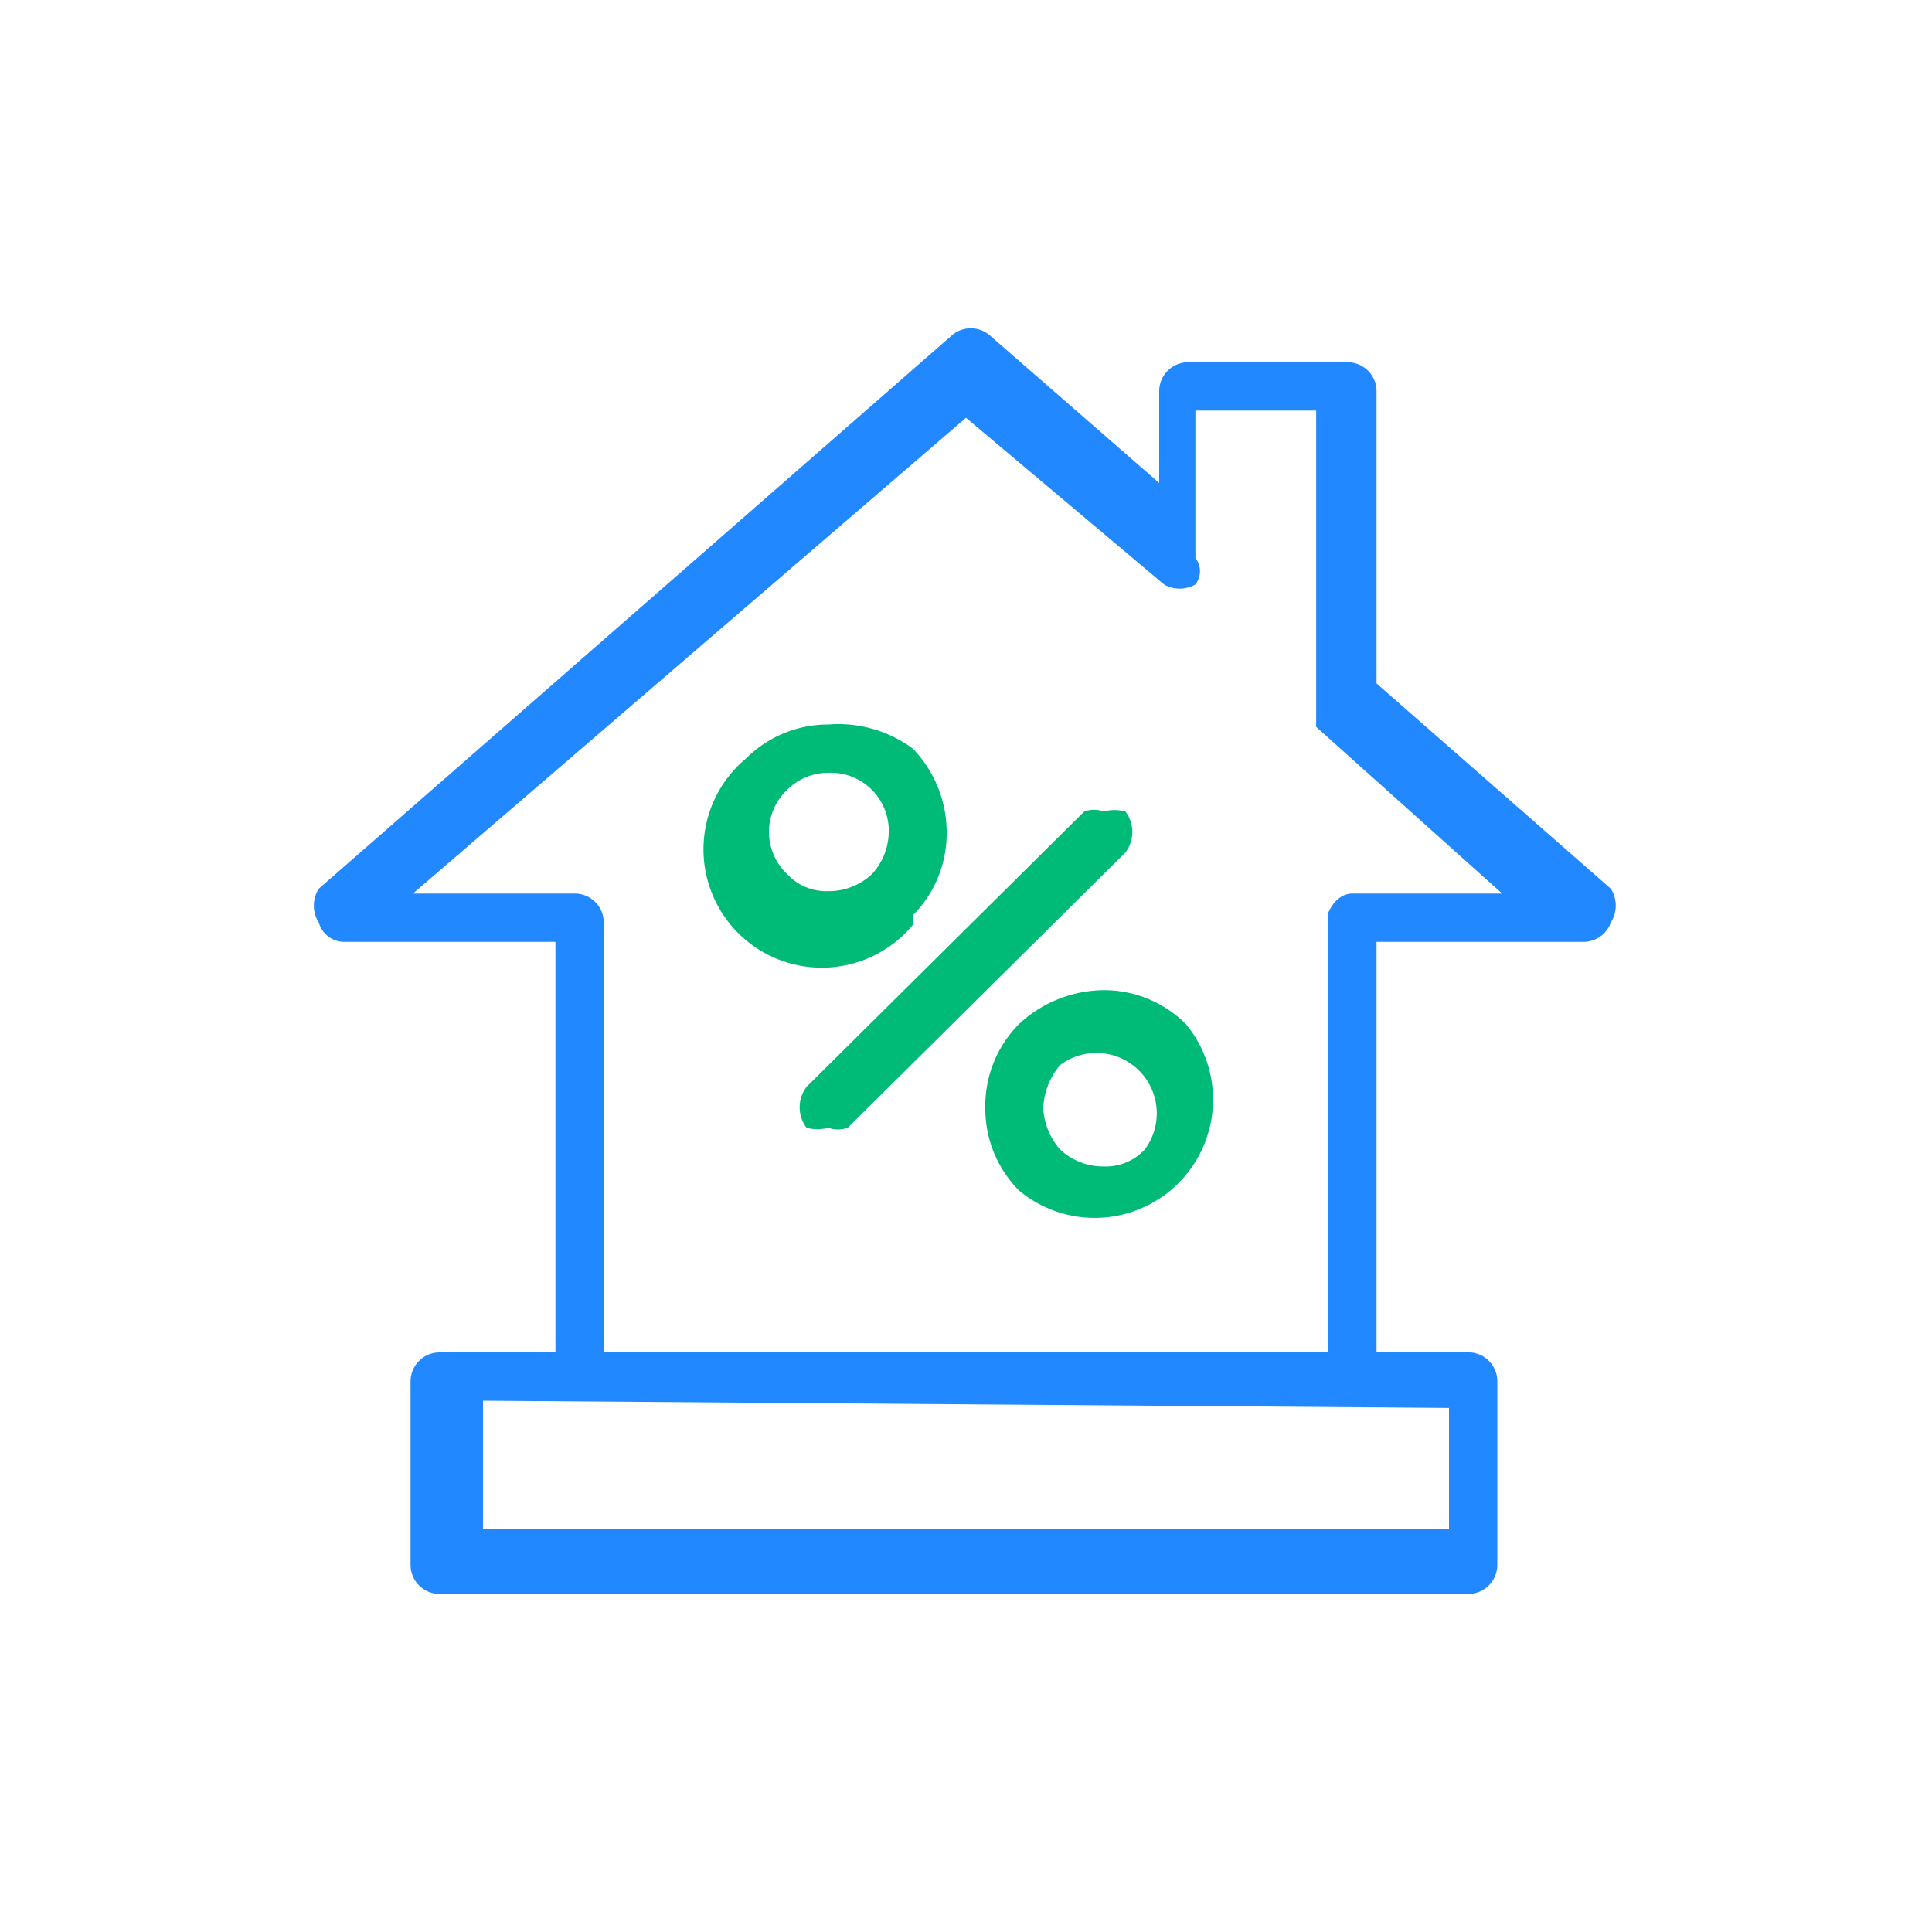
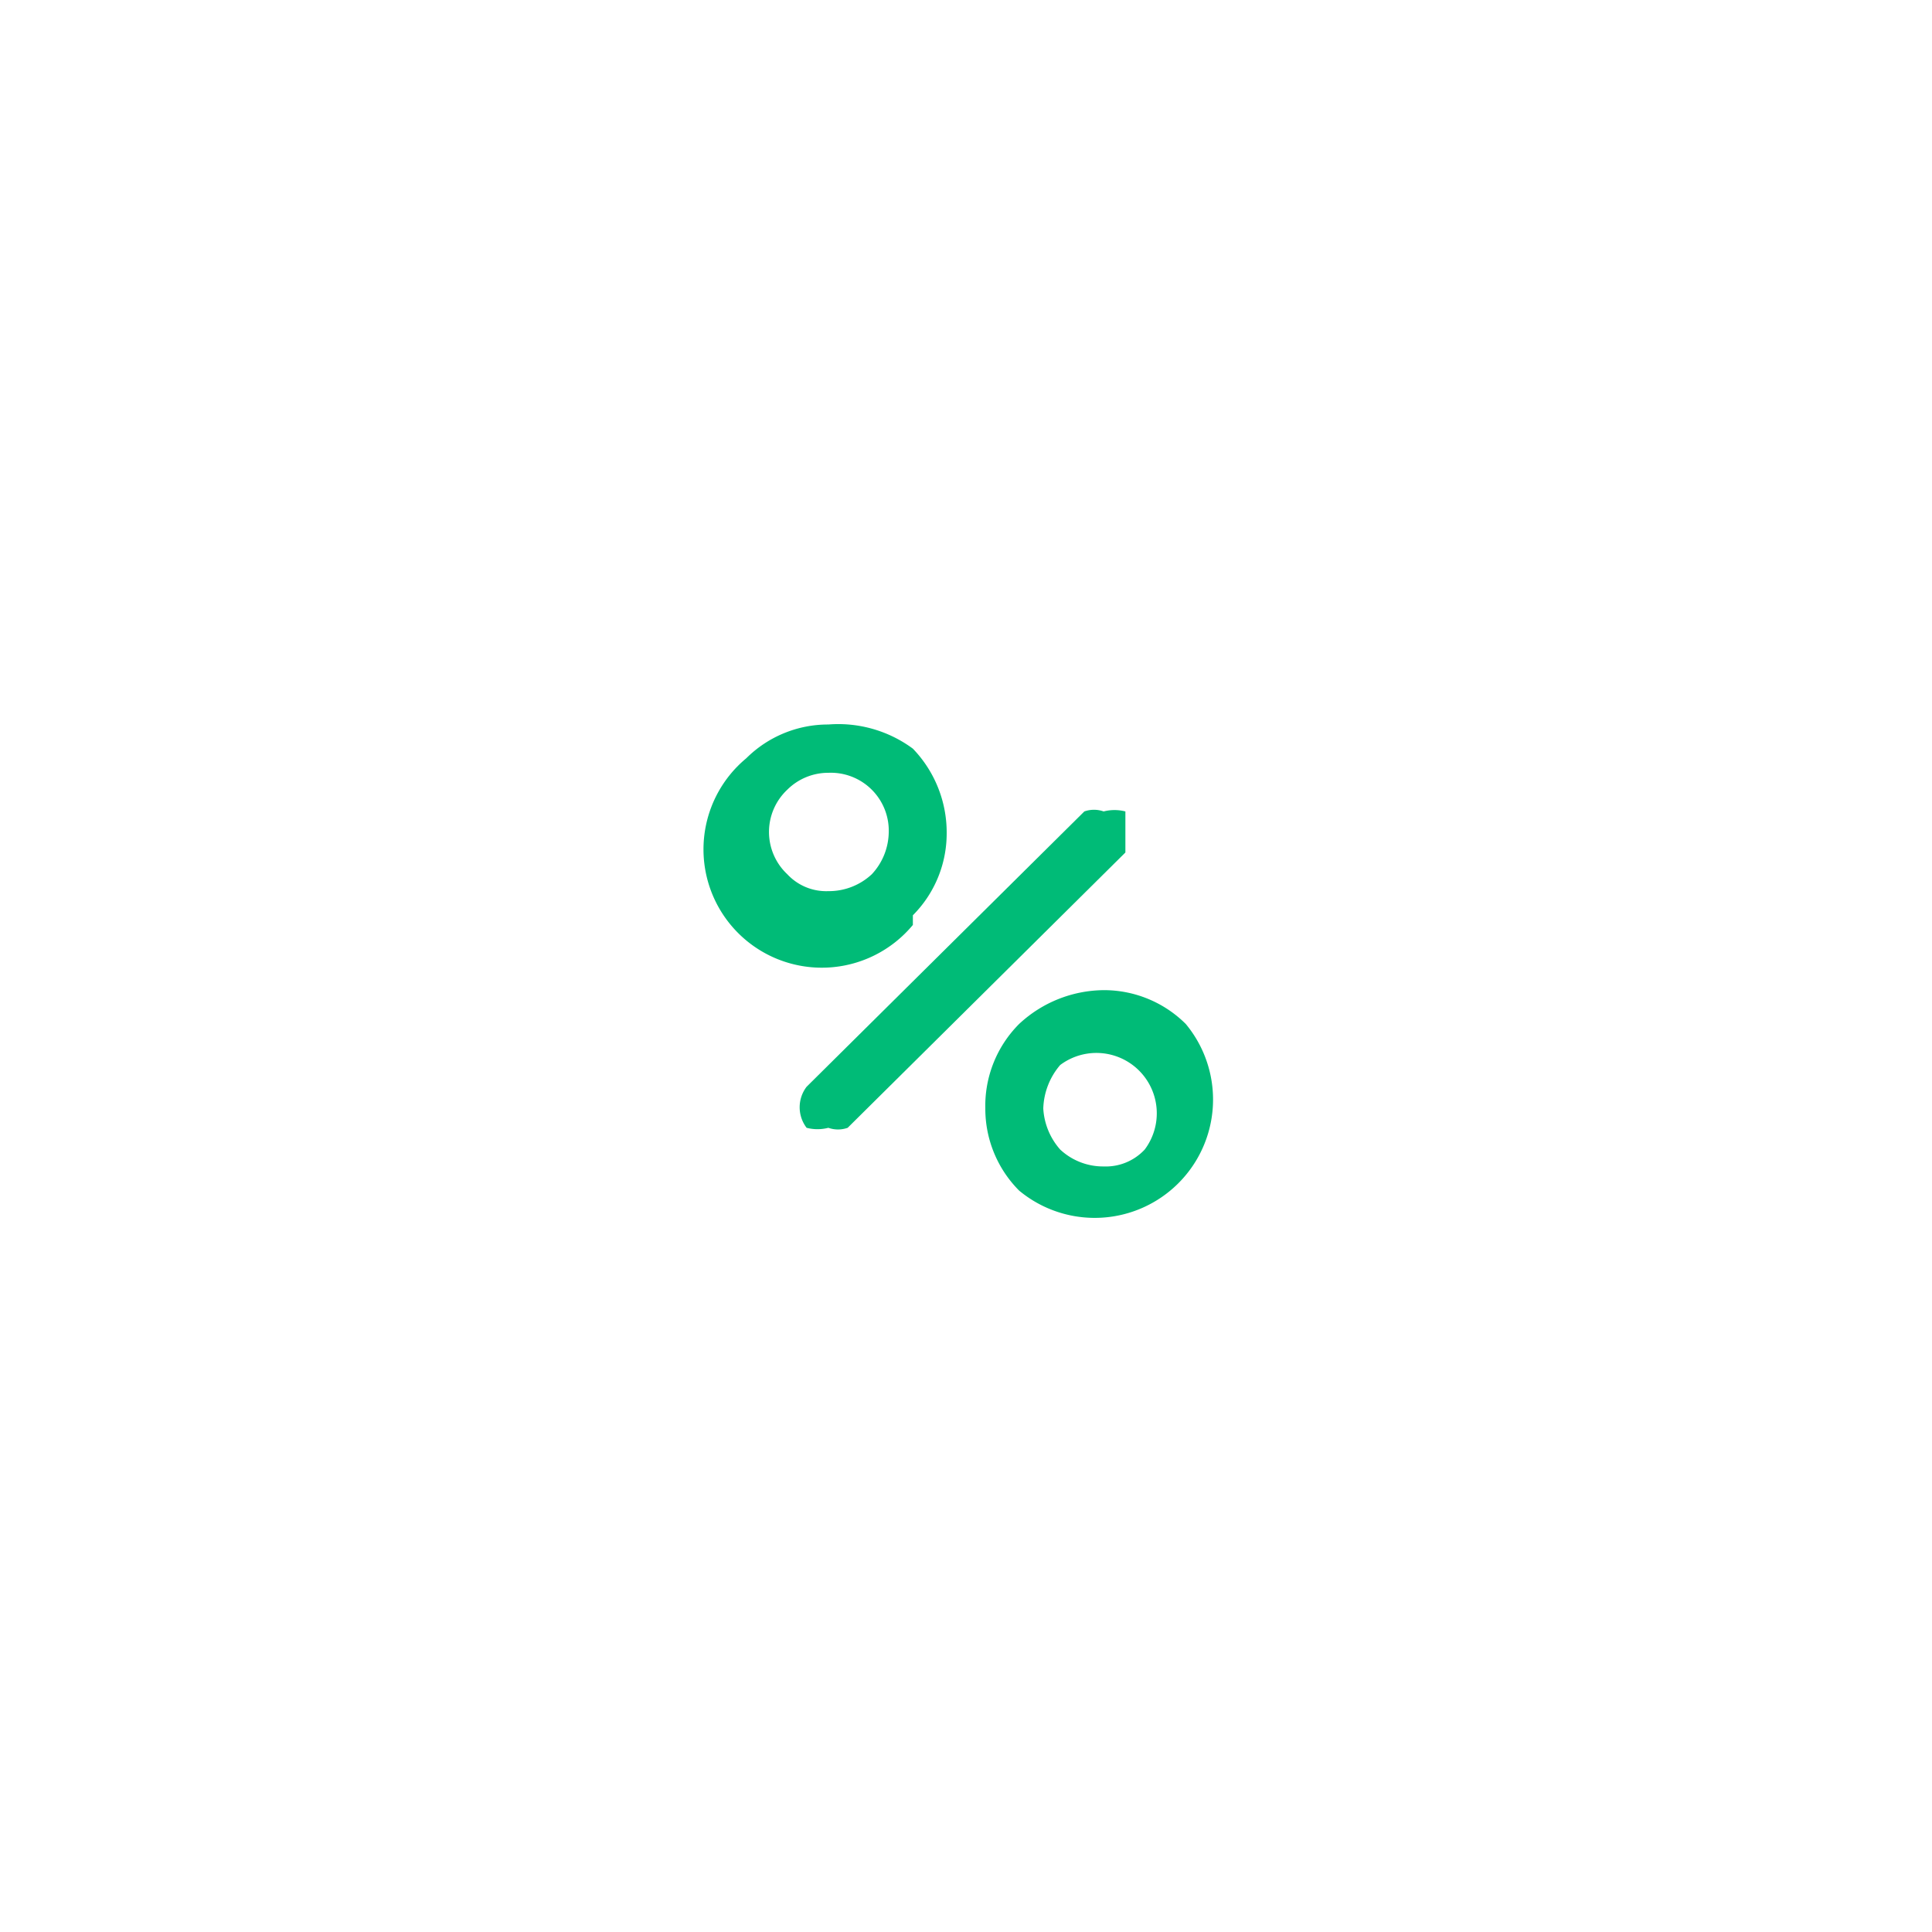
<svg xmlns="http://www.w3.org/2000/svg" viewBox="0 0 8 8">
  <defs>
    <style>.cls-1{fill:none;}.cls-2{fill:#28f;}.cls-3{fill:#0b7;}</style>
  </defs>
  <g id="レイヤー_2" data-name="レイヤー 2">
    <g id="design">
      <rect class="cls-1" width="8" height="8" />
-       <path class="cls-2" d="M5.7,2.83V1.62a.12.12,0,0,0-.12-.12H4.92a.12.12,0,0,0-.12.12V2l-.7-.61a.12.12,0,0,0-.16,0L1.32,3.68a.13.13,0,0,0,0,.14.11.11,0,0,0,.11.08H2.3V5.6H1.82a.12.12,0,0,0-.12.12v.76a.12.12,0,0,0,.12.12H6.08a.12.12,0,0,0,.12-.12V5.72a.12.12,0,0,0-.11-.12H5.7V3.9h.86a.12.12,0,0,0,.11-.08.13.13,0,0,0,0-.14Zm.3,3v.5H2V5.8ZM5.6,3.7c-.07,0-.1.08-.1.08V5.6h-3V3.82a.12.12,0,0,0-.12-.12H1.71L4,1.73l.82.69a.13.13,0,0,0,.13,0,.09.09,0,0,0,0-.11V1.7h.5V2.92s0,.06,0,.09l.77.69Z" />
      <path class="cls-3" d="M3.78,3.79a.48.48,0,0,0,.14-.34.5.5,0,0,0-.14-.35A.52.52,0,0,0,3.43,3h0a.48.48,0,0,0-.34.14.49.49,0,1,0,.69.69Zm-.52-.17a.24.24,0,0,1,0-.35h0a.24.24,0,0,1,.17-.07h0a.24.24,0,0,1,.25.25.26.26,0,0,1-.07.17.26.26,0,0,1-.18.07A.22.22,0,0,1,3.26,3.62Z" />
      <path class="cls-3" d="M4.57,4.1a.52.52,0,0,0-.35.14h0a.48.48,0,0,0-.14.35.48.48,0,0,0,.14.34.49.49,0,0,0,.69-.69A.48.48,0,0,0,4.57,4.1Zm.17.66a.22.22,0,0,1-.17.07.26.26,0,0,1-.18-.07.28.28,0,0,1-.07-.17.29.29,0,0,1,.07-.18.25.25,0,0,1,.35.35Z" />
-       <path class="cls-3" d="M4.66,3.36a.18.18,0,0,0-.09,0,.12.12,0,0,0-.08,0L3.34,4.5a.14.14,0,0,0,0,.17.18.18,0,0,0,.09,0h0a.12.12,0,0,0,.08,0L4.66,3.53A.14.14,0,0,0,4.66,3.36Z" />
+       <path class="cls-3" d="M4.66,3.36a.18.18,0,0,0-.09,0,.12.12,0,0,0-.08,0L3.34,4.5a.14.14,0,0,0,0,.17.18.18,0,0,0,.09,0h0a.12.12,0,0,0,.08,0L4.66,3.53Z" />
    </g>
  </g>
</svg>